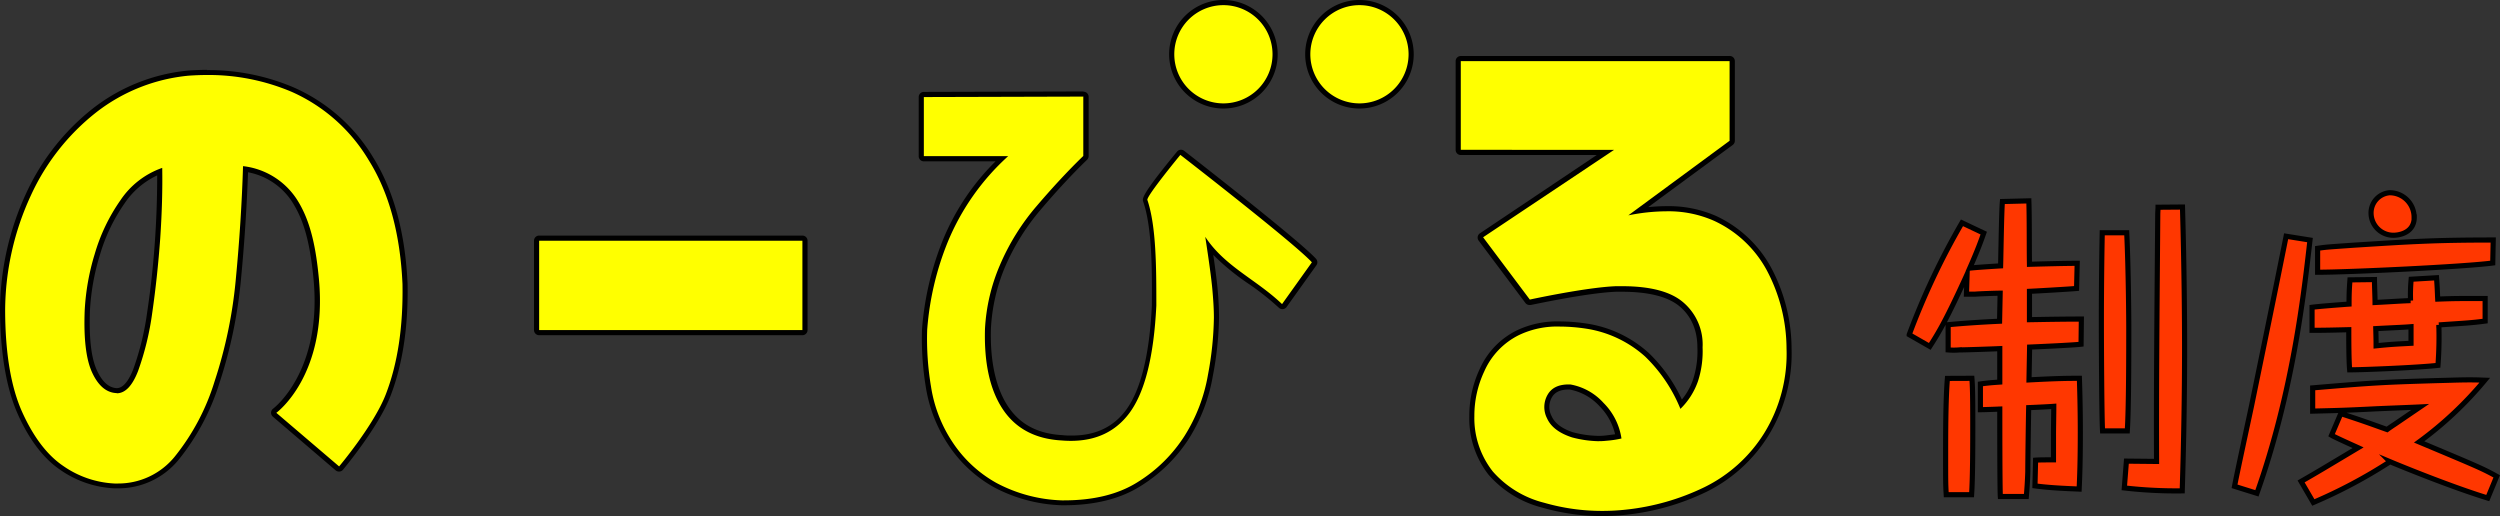
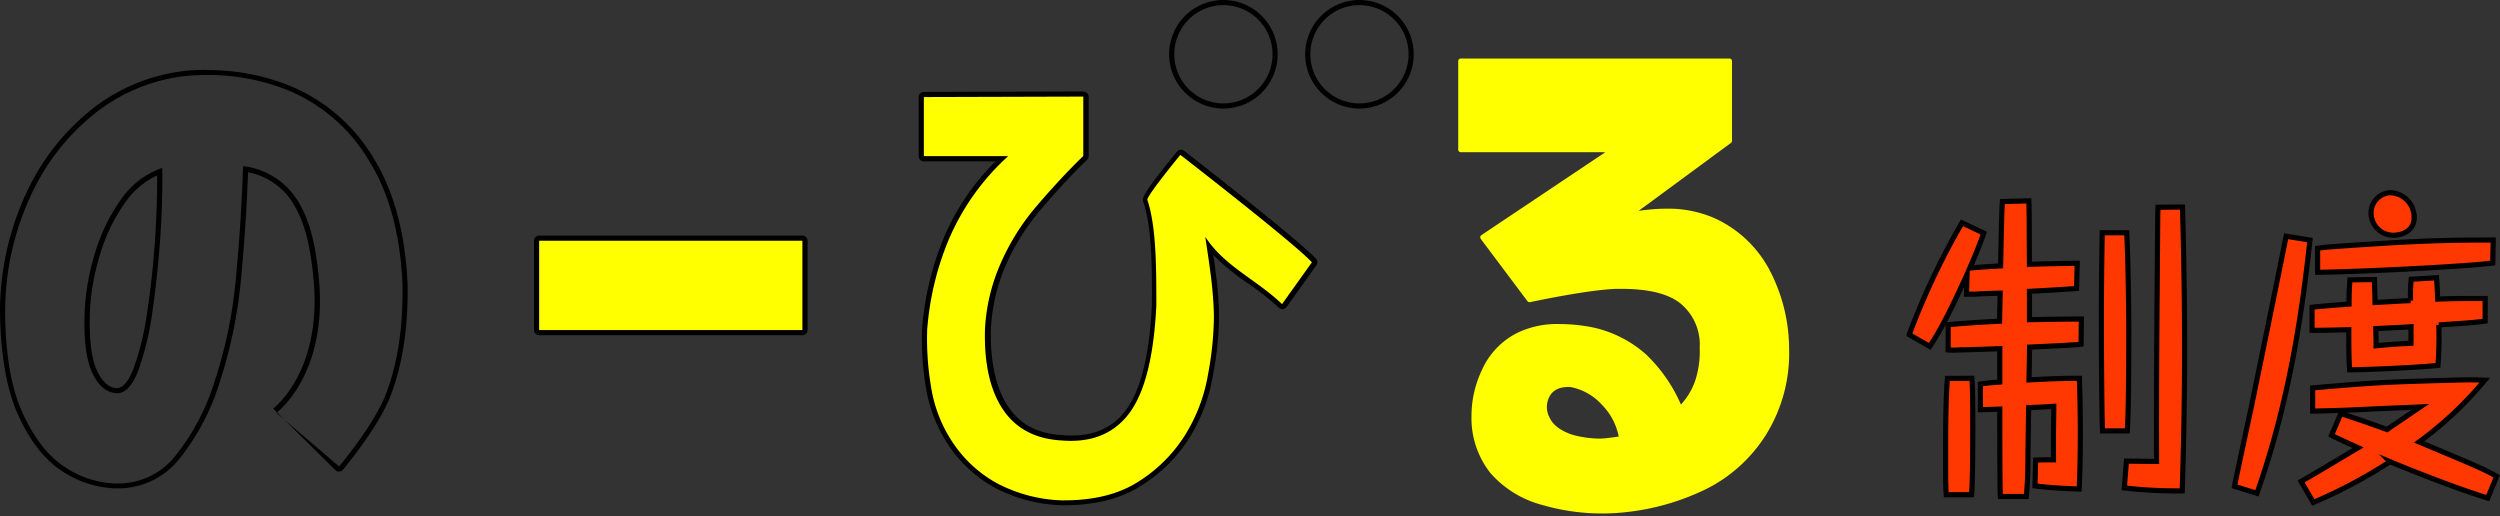
<svg xmlns="http://www.w3.org/2000/svg" viewBox="0 0 486.04 100.33">
  <rect x="0" y="0" width="486.04" height="100.33" fill="#333333" stroke="none" />
  <defs>
    <style>.cls-1{fill:#ff3700;stroke:#000;stroke-miterlimit:10;}.cls-2{fill:#ff0;}</style>
  </defs>
  <title>training_title</title>
  <g id="レイヤー_2" data-name="レイヤー 2">
    <g id="img">
      <path class="cls-1" d="M394.44,39.05c.12,3.41.06,8.86.12,12.33,2.49-.07,7-.19,9.28-.19l-.12,4.89c-1.39.13-7.83.5-9.16.56v5.51c3.36-.06,7-.12,10.09-.12l-.06,4.89c-1.56.19-8.58.5-10,.56l-.12,6.38c5.8-.31,7.72-.31,9.8-.31.06,2,.18,5.76.18,10.53,0,5.57-.12,8.67-.23,11-1.28-.06-5.46-.18-8.59-.62l.12-5c.75-.06,2.72-.06,3.48-.06V84.33c0-.87.06-4.59.06-5.33-.76.06-3.25.19-4.88.25-.05,2-.17,10.65-.17,12.45-.06,2-.17,3.4-.29,4.83h-5.05c-.11-1.61-.11-14.12-.11-17-1.28.06-3.42.12-3.77.12v-5c1.27-.18,2-.25,3.77-.37v-6.5c-1.28.06-6.73.25-7.89.25a12.78,12.78,0,0,1-2.15,0v-4.9c2.61-.25,5.92-.49,10-.68l.11-5.45c-.81,0-4.17.12-4.87.19h-1.68l.12-3.84c-3.95,8.67-5.45,11.21-7.25,14l-4-2.29a141.2,141.2,0,0,1,10.26-21.74l4.23,2c-.52,1.48-1.16,3.28-2.72,6.81,1-.13,4.75-.37,6-.44.06-2,.18-10.71.35-12.51Zm-11.07,34.5c.11,1.42.17,3,.17,9,0,3.65,0,10.22-.23,13.63h-4.93c-.12-2-.12-2.61-.12-7.37,0-4.4,0-11,.35-15.24Zm30.1-28.3c.35,7.43.4,17.4.4,18.27,0,5.07,0,15.79-.29,20.25h-4.81c-.17-2.73-.23-17.84-.23-21.12,0-5.51.06-12,.17-17.4Zm10.84-5c.35,12.26.41,22.42.41,27.25,0,9.29-.17,18.64-.46,27.93A88.13,88.13,0,0,1,413,94.86l.41-5.21,5.86.06c-.06-13.68.06-26.38.23-47.93,0-.5.06-1.24.06-1.49Z" />
      <path class="cls-1" d="M449.1,46.67c-1.16,10.22-3.3,29.48-10.32,49.24l-4.35-1.36c.46-2.48,2.84-13.44,3.31-15.67,2.26-11,4.52-21.93,6.72-32.95Zm21.41,32.45c-1.4.07-7.72.31-9,.38-6,.3-6.73.3-11.89.43V75.41c11.83-1,13.34-1.12,26.85-1.49,3.94-.12,5-.06,6.61,0a71,71,0,0,1-12.76,12c11.37,4.77,12.3,5.15,15.08,6.69l-1.74,4.22c-7.08-2.17-16.93-6.2-19-7.07a98.13,98.13,0,0,1-14.91,7.93l-2.38-4.09c3.48-2,4.24-2.47,11.08-6.56-.81-.37-4.47-2-5.16-2.42l1.8-4.21c4.75,1.55,5.68,1.92,9,3.1.34-.25.58-.43,1.45-1Zm-8.88-24.77c0,.68.12,3.84.12,4.46,3.65-.19,4.06-.25,6.9-.37a32.1,32.1,0,0,1,.12-4.15L473.7,54c.17,2.23.17,3,.23,4.15,3.25-.12,3.71-.12,9.22-.12v4.39c-2.84.37-3.48.37-9,.75a74.25,74.25,0,0,1-.17,7.86c-3.89.44-14.44.87-17.17.87-.17-1.92-.17-5.76-.17-7.8-2.38.06-4.76.12-7.14.12V59.74c1.39-.19,5.51-.5,7.19-.62,0-2.73.12-3.78.18-4.71Zm23-3.22c-5.45.74-28.07,1.8-34.05,1.8V48.28c1.69-.25,1.86-.25,7.14-.62,10.79-.68,15.43-1,27-1Zm-15.26-8.92c0,3.34-3.47,3.53-4,3.53a4.34,4.34,0,0,1-4.4-4.27,3.94,3.94,0,0,1,3.59-4A4.75,4.75,0,0,1,469.34,42.21Zm-.63,21.31c-1.51.12-2,.12-6.85.37.06,2.23.06,2.47.06,3.34,3.13-.31,3.48-.31,6.79-.49Z" />
-       <path class="cls-2" d="M22.23,94.44A19.54,19.54,0,0,1,12.06,91c-3.2-2.14-5.94-5.73-8.14-10.67S.57,68.67.5,60.31a54.36,54.36,0,0,1,5-22.52A44.3,44.3,0,0,1,18.4,21.45a35.22,35.22,0,0,1,18.29-7.24c1.21-.08,2.41-.13,3.57-.13a41.74,41.74,0,0,1,16.65,3.33A33.5,33.5,0,0,1,72.13,30.93c3.94,6.32,6.16,14.48,6.61,24.26.15,8.37-1,15.66-3.3,21.67S66.56,90.67,66.28,91a.49.49,0,0,1-.34.17h0a.58.58,0,0,1-.33-.12L53.4,80.64a.52.52,0,0,1-.18-.4.5.5,0,0,1,.21-.39c.09-.07,9.77-7.35,8-25.59C61,49.49,60.22,44,57.67,39.7a13.91,13.91,0,0,0-9.93-6.81C47.51,39.83,47.05,47,46.37,54a90.39,90.39,0,0,1-4.18,20.25,44.48,44.48,0,0,1-7.83,14.78A14.67,14.67,0,0,1,22.8,94.45Zm8.82-61.09a15.94,15.94,0,0,0-7.23,5.88,35.06,35.06,0,0,0-4.91,10.31A45.55,45.55,0,0,0,17,60.32c-.22,5.43.25,9.43,1.39,11.89s2.49,3.61,4.24,3.75h.08c1.41,0,2.64-1.35,3.67-4a54,54,0,0,0,2.74-11.24c.7-4.58,1.22-9.42,1.54-14.4C31,41.64,31.1,37.28,31.05,33.35Z" />
-       <path d="M40.26,14.58a41.35,41.35,0,0,1,16.46,3.28,33,33,0,0,1,15,13.34q5.87,9.4,6.53,24Q78.47,67.72,75,76.68c-2.32,6-9.07,14-9.07,14L53.72,80.26S63.75,73,62,54.21c-.55-5.8-1.51-10.75-3.87-14.77A14.42,14.42,0,0,0,47.25,32.3Q46.92,43,45.87,54a89.3,89.3,0,0,1-4.15,20.14A43.72,43.72,0,0,1,34,88.74,14.14,14.14,0,0,1,22.8,94h-.55a19,19,0,0,1-9.91-3.38q-4.69-3.15-8-10.45T1,60.3A53.69,53.69,0,0,1,6,38,43.57,43.57,0,0,1,18.7,21.85a34.51,34.51,0,0,1,18-7.14c1.19-.08,2.37-.13,3.52-.13M22.7,76.46q2.46,0,4.14-4.32A55,55,0,0,0,29.6,60.8q1-6.91,1.55-14.44c.34-5,.46-9.59.39-13.72a16.19,16.19,0,0,0-8.13,6.3,35.46,35.46,0,0,0-5,10.46,45.46,45.46,0,0,0-1.94,10.9q-.33,8.3,1.44,12.12t4.65,4h.12M40.26,13.58c-1.17,0-2.38.05-3.59.13a35.64,35.64,0,0,0-18.58,7.35,44.75,44.75,0,0,0-13,16.51A54.87,54.87,0,0,0,0,60.28c.07,8.46,1.24,15.26,3.46,20.24S8.51,89.2,11.79,91.4A20.06,20.06,0,0,0,22.2,94.94h.6a15.12,15.12,0,0,0,11.93-5.56,44.89,44.89,0,0,0,7.94-14.94,91.25,91.25,0,0,0,4.2-20.36c.66-6.91,1.11-13.83,1.35-20.59a13.13,13.13,0,0,1,9,6.45c2,3.39,3.1,7.68,3.74,14.36,1.69,17.92-7.75,25.07-7.85,25.14a1,1,0,0,0-.41.77,1,1,0,0,0,.35.8L65.25,91.44a1,1,0,0,0,.65.24H66a1,1,0,0,0,.68-.35C66.94,91,73.55,83.1,75.91,77s3.48-13.42,3.33-21.85c-.45-9.89-2.7-18.13-6.68-24.52A34,34,0,0,0,57.11,17a42.19,42.19,0,0,0-16.85-3.37ZM22.7,75.46h-.08c-1.51-.12-2.76-1.25-3.78-3.46-1.11-2.39-1.56-6.31-1.35-11.66a44.46,44.46,0,0,1,1.9-10.66,34.31,34.31,0,0,1,4.84-10.16,15.62,15.62,0,0,1,6.33-5.42c0,3.72-.11,7.82-.4,12.19-.33,5-.85,9.79-1.54,14.36a54.24,54.24,0,0,1-2.71,11.13c-.66,1.68-1.74,3.68-3.21,3.68Z" />
+       <path d="M40.26,14.58a41.35,41.35,0,0,1,16.46,3.28,33,33,0,0,1,15,13.34q5.87,9.4,6.53,24Q78.47,67.72,75,76.68c-2.32,6-9.07,14-9.07,14L53.72,80.26S63.75,73,62,54.21c-.55-5.8-1.51-10.75-3.87-14.77A14.42,14.42,0,0,0,47.25,32.3Q46.92,43,45.87,54a89.3,89.3,0,0,1-4.15,20.14A43.72,43.72,0,0,1,34,88.74,14.14,14.14,0,0,1,22.8,94h-.55a19,19,0,0,1-9.91-3.38q-4.69-3.15-8-10.45T1,60.3A53.69,53.69,0,0,1,6,38,43.57,43.57,0,0,1,18.7,21.85a34.51,34.51,0,0,1,18-7.14c1.19-.08,2.37-.13,3.52-.13M22.7,76.46q2.46,0,4.14-4.32A55,55,0,0,0,29.6,60.8q1-6.91,1.55-14.44c.34-5,.46-9.59.39-13.72a16.19,16.19,0,0,0-8.13,6.3,35.46,35.46,0,0,0-5,10.46,45.46,45.46,0,0,0-1.94,10.9q-.33,8.3,1.44,12.12t4.65,4h.12M40.26,13.58c-1.17,0-2.38.05-3.59.13a35.64,35.64,0,0,0-18.58,7.35,44.75,44.75,0,0,0-13,16.51A54.87,54.87,0,0,0,0,60.28c.07,8.46,1.24,15.26,3.46,20.24S8.51,89.2,11.79,91.4A20.06,20.06,0,0,0,22.2,94.94h.6a15.12,15.12,0,0,0,11.93-5.56,44.89,44.89,0,0,0,7.94-14.94,91.25,91.25,0,0,0,4.2-20.36c.66-6.91,1.11-13.83,1.35-20.59a13.13,13.13,0,0,1,9,6.45c2,3.39,3.1,7.68,3.74,14.36,1.69,17.92-7.75,25.07-7.85,25.14L65.25,91.44a1,1,0,0,0,.65.24H66a1,1,0,0,0,.68-.35C66.94,91,73.55,83.1,75.91,77s3.48-13.42,3.33-21.85c-.45-9.89-2.7-18.13-6.68-24.52A34,34,0,0,0,57.11,17a42.19,42.19,0,0,0-16.85-3.37ZM22.7,75.46h-.08c-1.51-.12-2.76-1.25-3.78-3.46-1.11-2.39-1.56-6.31-1.35-11.66a44.46,44.46,0,0,1,1.9-10.66,34.31,34.31,0,0,1,4.84-10.16,15.62,15.62,0,0,1,6.33-5.42c0,3.72-.11,7.82-.4,12.19-.33,5-.85,9.79-1.54,14.36a54.24,54.24,0,0,1-2.71,11.13c-.66,1.68-1.74,3.68-3.21,3.68Z" />
      <rect class="cls-2" x="104.32" y="46.3" width="52.12" height="18.37" rx="0.5" />
      <path d="M156,46.8V64.17H104.82V46.8H156m0-1H104.82a1,1,0,0,0-1,1V64.17a1,1,0,0,0,1,1H156a1,1,0,0,0,1-1V46.8a1,1,0,0,0-1-1Z" />
      <path class="cls-2" d="M311.45,99.83a41.52,41.52,0,0,1-11.4-1.6A20.24,20.24,0,0,1,289.79,92a17.22,17.22,0,0,1-3.71-11,20.83,20.83,0,0,1,2-9,14.81,14.81,0,0,1,7-7.33,17.79,17.79,0,0,1,8.1-1.67,34.31,34.31,0,0,1,5.15.41A22.77,22.77,0,0,1,320.12,69a30.07,30.07,0,0,1,6.68,9.65,13.11,13.11,0,0,0,2.79-4.69,18.29,18.29,0,0,0,.86-6.35A10.34,10.34,0,0,0,326.71,59c-2.35-1.89-6.19-2.84-11.43-2.84h-1.14c-5.71.22-16.57,2.56-16.68,2.59h-.1a.48.48,0,0,1-.4-.2l-9.08-12.11a.49.49,0,0,1-.09-.39.52.52,0,0,1,.21-.33l24.1-16.13H284a.5.5,0,0,1-.5-.5V11.88a.51.51,0,0,1,.5-.5h52.23a.5.5,0,0,1,.5.5V27.37a.51.51,0,0,1-.2.41L318.57,41a37.41,37.41,0,0,1,5.41-.43,22.45,22.45,0,0,1,9.45,1.89,22.75,22.75,0,0,1,10.46,9.78,33.18,33.18,0,0,1,3.94,15.5,30,30,0,0,1-4.45,16.72,29.1,29.1,0,0,1-11.82,10.69,46.88,46.88,0,0,1-15.44,4.42A43.25,43.25,0,0,1,311.45,99.83ZM305,75.23c-1.8,0-3,.57-3.69,1.75a4.3,4.3,0,0,0-.08,4.14c.67,1.51,2.21,2.67,4.56,3.43a20.65,20.65,0,0,0,5.07.72,10.86,10.86,0,0,0,1.42-.08c1.36-.16,2.06-.26,2.42-.32a12,12,0,0,0-3.28-6.19,10.94,10.94,0,0,0-6.19-3.45Z" />
-       <path d="M336.26,11.88V27.37l-19.69,14.5a37.89,37.89,0,0,1,7.41-.79,21.89,21.89,0,0,1,9.24,1.84,22.2,22.2,0,0,1,10.24,9.57,32.63,32.63,0,0,1,3.87,15.27A29.36,29.36,0,0,1,343,84.2a28.47,28.47,0,0,1-11.62,10.51,45.93,45.93,0,0,1-15.27,4.37,42.34,42.34,0,0,1-4.62.25,40.56,40.56,0,0,1-11.26-1.58,19.63,19.63,0,0,1-10-6.08,16.76,16.76,0,0,1-3.59-10.74,20.32,20.32,0,0,1,1.93-8.74,14.28,14.28,0,0,1,6.81-7.08,17.18,17.18,0,0,1,7.87-1.62,34.68,34.68,0,0,1,5.08.4,22.17,22.17,0,0,1,11.5,5.42,29.59,29.59,0,0,1,6.87,10.18,13.89,13.89,0,0,0,3.43-5.42,18.85,18.85,0,0,0,.88-6.53,10.76,10.76,0,0,0-3.93-8.9c-2.44-2-6.36-3-11.73-3h-1.16c-5.83.22-16.77,2.6-16.77,2.6l-9.08-12.11,25.47-17H284V11.88h52.23M310.83,85.77a11.91,11.91,0,0,0,1.48-.08,19.51,19.51,0,0,0,2.93-.44,12.32,12.32,0,0,0-3.49-6.92,11.35,11.35,0,0,0-6.47-3.59H305c-2,0-3.35.66-4.12,2a4.8,4.8,0,0,0-.11,4.59q1.11,2.49,4.87,3.71a21.58,21.58,0,0,0,5.22.74m25.43-74.89H284a1,1,0,0,0-1,1V29.14a1,1,0,0,0,1,1h26.43L287.72,45.36a1,1,0,0,0-.43.66,1,1,0,0,0,.19.77l9.08,12.11a1,1,0,0,0,.8.4l.21,0c.11,0,10.93-2.36,16.6-2.58h1.12c5.12,0,8.85.92,11.11,2.73S330,64,330,67.54a17.84,17.84,0,0,1-.83,6.21,12.44,12.44,0,0,1-2.19,3.93,30.18,30.18,0,0,0-6.47-9.09,23.09,23.09,0,0,0-12-5.68,36.23,36.23,0,0,0-5.26-.42,18.24,18.24,0,0,0-8.33,1.73,15.29,15.29,0,0,0-7.26,7.57,21.35,21.35,0,0,0-2,9.17A17.72,17.72,0,0,0,289.4,92.3a20.68,20.68,0,0,0,10.51,6.41,41.77,41.77,0,0,0,11.54,1.62,44.38,44.38,0,0,0,4.73-.26,47.12,47.12,0,0,0,15.6-4.46,29.55,29.55,0,0,0,12-10.88,30.36,30.36,0,0,0,4.53-17,33.7,33.7,0,0,0-4-15.75,23.37,23.37,0,0,0-10.69-10A22.94,22.94,0,0,0,324,40.08c-1.14,0-2.33.07-3.56.19l16.43-12.09a1,1,0,0,0,.41-.81V11.88a1,1,0,0,0-1-1ZM305.89,84.07c-2.2-.72-3.62-1.78-4.23-3.16a3.8,3.8,0,0,1,.06-3.68c.58-1,1.64-1.5,3.25-1.5h.21A10.52,10.52,0,0,1,311,79a11.48,11.48,0,0,1,3,5.43l-1.88.24a11.89,11.89,0,0,1-1.36.07,20.19,20.19,0,0,1-4.94-.7Z" />
      <path class="cls-2" d="M206.43,97.73a29.52,29.52,0,0,1-12.92-3.42,25.18,25.18,0,0,1-8.72-8.07,27.7,27.7,0,0,1-4.32-11,57.59,57.59,0,0,1-.74-11.1,57.55,57.55,0,0,1,4-17.26,46.13,46.13,0,0,1,11-16l-15.15.05a.5.5,0,0,1-.5-.5l0-11.5a.51.51,0,0,1,.5-.5l31.06-.09a.5.5,0,0,1,.5.5l0,11.5a.55.55,0,0,1-.15.36c-2.85,2.76-5.86,6-8.95,9.62a43.88,43.88,0,0,0-7.16,11.5,36,36,0,0,0-2.84,12.1c-.19,6.5.95,11.67,3.37,15.35s6.09,5.61,11,5.88c.63.05,1.23.08,1.82.08,4.72,0,8.43-1.76,11-5.23,2.94-4,4.66-10.89,5.13-20.6,0-6.35.1-15.08-1.71-20.34-.1-.29-.34-1,6.49-9.25a.5.5,0,0,1,.39-.18.49.49,0,0,1,.3.1c.92.71,22.35,17.36,25.58,20.93a.5.5,0,0,1,0,.63l-5.79,8.12a.53.53,0,0,1-.36.2h-.05a.52.52,0,0,1-.35-.14,52,52,0,0,0-6-4.78A38.89,38.89,0,0,1,235.12,48c.55,3.7.91,6.43,1.07,8.14.19,2,.29,3.93.29,5.68a64.66,64.66,0,0,1-1.16,11.15A33.09,33.09,0,0,1,230.7,85a29.39,29.39,0,0,1-9.29,9.1c-3.82,2.41-8.72,3.63-14.58,3.63Z" />
      <path d="M210.61,18.82l0,11.5q-4.31,4.17-9,9.66a44.27,44.27,0,0,0-7.24,11.63,36.26,36.26,0,0,0-2.87,12.27q-.3,10,3.44,15.65t11.4,6.1c.63.05,1.25.08,1.85.08q7.38,0,11.4-5.43,4.5-6.09,5.22-20.88c0-7.22,0-15.38-1.74-20.52-.24-.71,6.41-8.77,6.41-8.77S251.81,47.4,255.05,51l-5.8,8.12c-4.91-4.73-11.18-7.32-14.93-13.08.73,4.74,1.19,8.12,1.37,10.12S236,60,236,61.78a63.8,63.8,0,0,1-1.15,11.07,32.49,32.49,0,0,1-4.55,11.89,28.76,28.76,0,0,1-9.14,9q-5.62,3.54-14.31,3.54h-.4a29,29,0,0,1-12.68-3.36A24.45,24.45,0,0,1,185.21,86,26.85,26.85,0,0,1,181,75.13a55.82,55.82,0,0,1-.74-11,56.42,56.42,0,0,1,4-17.09A46.29,46.29,0,0,1,196,30.36l-16.39,0,0-11.49,31.06-.09m0-1h0l-31.06.09a1,1,0,0,0-.71.29,1.05,1.05,0,0,0-.29.71l0,11.5a1,1,0,0,0,1,1h0l13.94,0a46,46,0,0,0-10.24,15.3,58.1,58.1,0,0,0-4.06,17.4A58,58,0,0,0,180,75.29a28.13,28.13,0,0,0,4.39,11.22,25.55,25.55,0,0,0,8.89,8.24,30.06,30.06,0,0,0,13.12,3.48h.45c5.95,0,10.95-1.24,14.85-3.7a29.88,29.88,0,0,0,9.45-9.26A33.51,33.51,0,0,0,235.81,73,64.72,64.72,0,0,0,237,61.78c0-1.76-.1-3.69-.29-5.73-.14-1.46-.41-3.6-.83-6.49a46.28,46.28,0,0,0,6.74,5.53,51.21,51.21,0,0,1,6,4.73,1,1,0,0,0,.7.28h.09a1,1,0,0,0,.72-.41l5.8-8.12a1,1,0,0,0-.07-1.25c-3.26-3.61-24.73-20.28-25.64-21a1,1,0,0,0-.61-.21,1,1,0,0,0-.77.36c-7,8.5-6.78,9.15-6.58,9.73,1.78,5.19,1.72,13.86,1.68,20.2-.46,9.57-2.15,16.4-5,20.28-2.5,3.38-6,5-10.59,5-.57,0-1.17,0-1.77-.08-4.84-.26-8.31-2.11-10.64-5.65s-3.47-8.67-3.29-15.07A35.64,35.64,0,0,1,195.35,52a43.8,43.8,0,0,1,7.08-11.36c3.08-3.62,6.08-6.84,8.92-9.59a1,1,0,0,0,.3-.72l0-11.5a1,1,0,0,0-1-1Z" />
-       <path class="cls-2" d="M237.85,20.6a10.05,10.05,0,1,1,10.05-10A10.06,10.06,0,0,1,237.85,20.6Z" />
      <path d="M237.85,1a9.55,9.55,0,1,1-9.55,9.55A9.55,9.55,0,0,1,237.85,1m0-1A10.55,10.55,0,1,0,248.4,10.55,10.56,10.56,0,0,0,237.85,0Z" />
-       <path class="cls-2" d="M264.3,20.6a10.05,10.05,0,1,1,10.05-10A10.06,10.06,0,0,1,264.3,20.6Z" />
      <path d="M264.3,1a9.55,9.55,0,1,1-9.55,9.55A9.56,9.56,0,0,1,264.3,1m0-1a10.55,10.55,0,1,0,10.55,10.55A10.56,10.56,0,0,0,264.3,0Z" />
    </g>
  </g>
</svg>